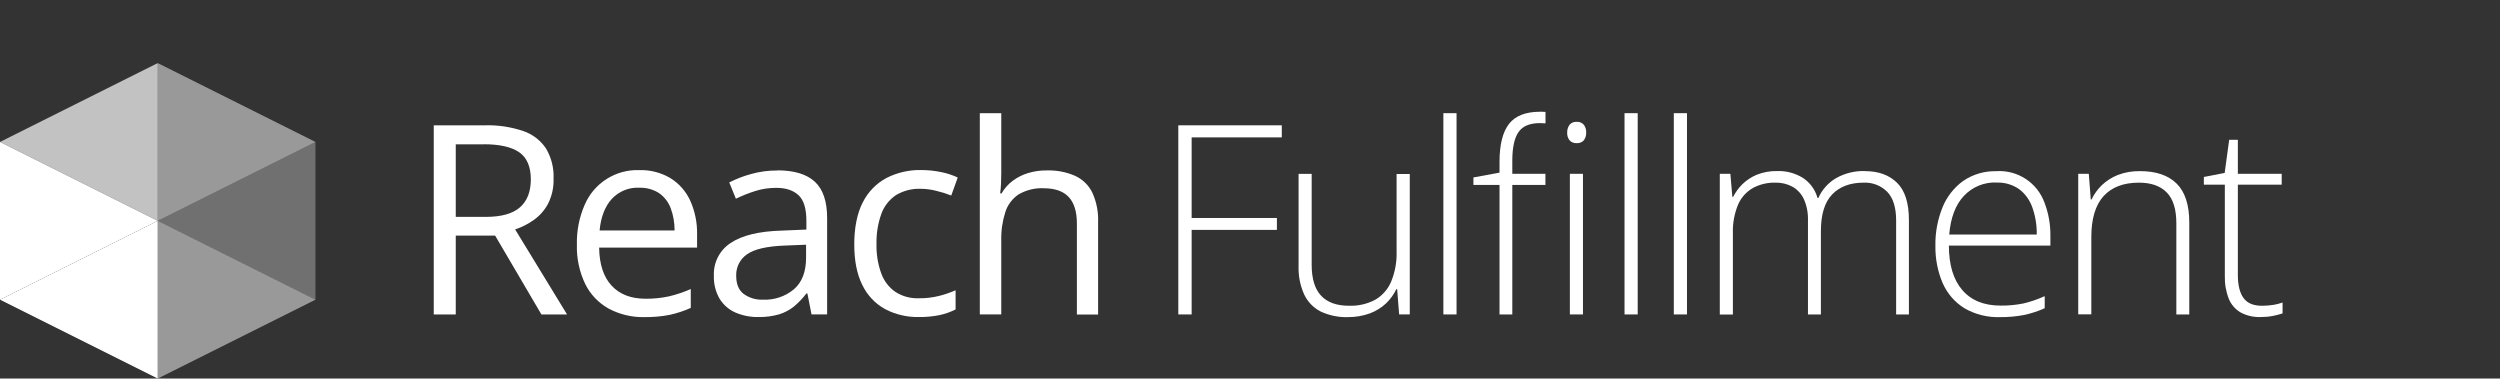
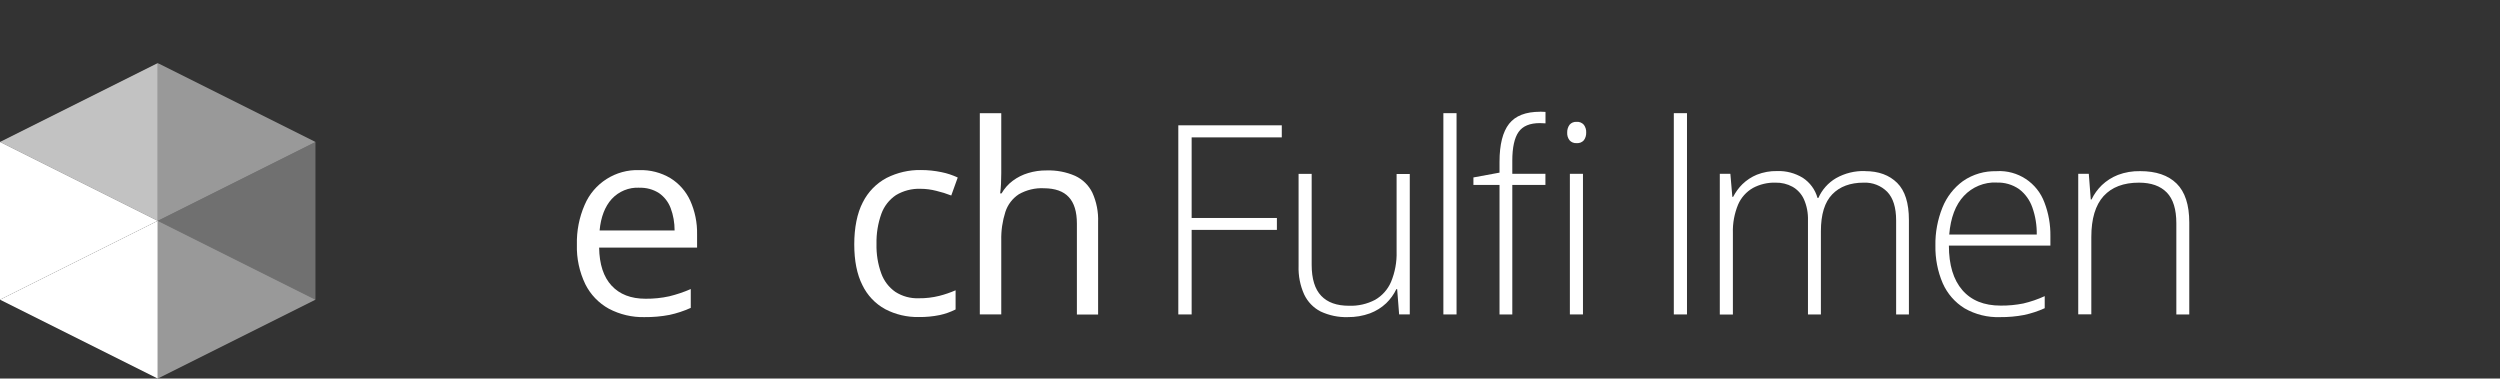
<svg xmlns="http://www.w3.org/2000/svg" viewBox="0 0 317 48">
  <rect x="0" y="0" width="317" height="48" fill="#333333" stroke="none" />
  <clipPath id="a">
    <path d="m0 8h289.44v40h-289.44z" />
  </clipPath>
  <clipPath id="b">
    <path d="m0 8h289.44v40h-289.44z" />
  </clipPath>
  <clipPath id="c">
    <path d="m20 8h20v20h-20z" />
  </clipPath>
  <clipPath id="d">
    <path d="m0 8h20v20h-20z" />
  </clipPath>
  <clipPath id="e">
    <path d="m0 8h289.44v40h-289.44z" />
  </clipPath>
  <clipPath id="f">
    <path d="m20 18h20v20h-20z" />
  </clipPath>
  <clipPath id="g">
    <path d="m20 28h20v20h-20z" />
  </clipPath>
  <path d="m0 0h317v48h-317z" fill="#fff" opacity="0" />
  <g clip-path="url(#a)">
    <path d="m0 38 20 10v-20z" fill="#fff" />
    <g clip-path="url(#b)">
      <g clip-path="url(#c)" opacity=".5">
        <path d="m40 18-20-10v20z" fill="#fff" />
      </g>
      <g clip-path="url(#d)" opacity=".7">
        <path d="m20 8-20 10 20 10z" fill="#fff" />
      </g>
    </g>
    <path d="m0 38 20-10-20-10z" fill="#fff" />
    <g clip-path="url(#e)">
      <g clip-path="url(#f)" opacity=".3">
        <path d="m40 18v20l-20-10z" fill="#fff" />
      </g>
      <g clip-path="url(#g)" opacity=".5">
        <path d="m20 48 20-10-20-10z" fill="#fff" />
      </g>
      <g fill="#fff">
-         <path d="m61.48 15.89c1.66-.05 3.31.2 4.88.73 1.18.4 2.19 1.18 2.88 2.22.68 1.15 1.01 2.47.95 3.81.04 1.1-.2 2.19-.69 3.17-.43.82-1.05 1.52-1.8 2.06-.73.52-1.53.93-2.38 1.21l6.58 10.78h-3.25l-5.87-10h-4.99v10h-2.79v-23.98zm-.16 2.41h-3.53v9.2h3.81c1.96 0 3.4-.4 4.32-1.2s1.38-1.97 1.39-3.53c0-1.63-.49-2.78-1.47-3.46s-2.49-1.02-4.52-1.02" />
        <path d="m81.07 21.57c1.38-.04 2.75.31 3.94 1.02 1.1.68 1.97 1.67 2.51 2.85.6 1.34.9 2.8.87 4.27v1.69h-12.42c.03 2.11.56 3.72 1.58 4.82s2.45 1.66 4.3 1.66c1.01.01 2.03-.09 3.02-.31.93-.23 1.84-.53 2.72-.92v2.39c-.86.39-1.77.69-2.7.89-1.04.2-2.1.29-3.16.28-1.57.04-3.13-.33-4.52-1.06-1.29-.71-2.33-1.79-2.99-3.11-.75-1.56-1.12-3.28-1.07-5.02-.04-1.73.29-3.44.98-5.03 1.17-2.77 3.94-4.53 6.95-4.42m-.03 2.23c-1.31-.06-2.58.46-3.48 1.43-.86.95-1.38 2.28-1.54 3.99h9.51c0-.97-.16-1.93-.5-2.83-.29-.77-.8-1.43-1.47-1.9-.75-.48-1.63-.72-2.53-.68" />
-         <path d="m98.55 21.6c2.14 0 3.73.48 4.77 1.44s1.56 2.5 1.56 4.61v12.22h-1.98l-.52-2.66h-.13c-.46.61-.99 1.16-1.57 1.65-.56.45-1.21.79-1.89 1-.86.24-1.74.36-2.63.34-1 .02-1.99-.18-2.91-.57-.83-.36-1.52-.97-2-1.74-.52-.9-.77-1.92-.73-2.95-.07-1.66.74-3.23 2.13-4.13 1.42-.96 3.59-1.49 6.5-1.57l3.1-.13v-1.1c0-1.55-.33-2.64-1-3.26s-1.61-.93-2.82-.93c-.91 0-1.82.13-2.69.41-.83.26-1.64.59-2.43.97l-.84-2.07c.89-.45 1.82-.81 2.79-1.07 1.08-.3 2.19-.45 3.31-.44m3.64 9.41-2.74.11c-2.24.09-3.82.45-4.74 1.1-.9.61-1.42 1.65-1.38 2.74 0 1.03.31 1.79.93 2.28.72.52 1.59.78 2.48.74 1.43.06 2.82-.41 3.92-1.33 1.02-.89 1.53-2.21 1.53-3.99v-1.66z" />
        <path d="m116.52 40.2c-1.49.03-2.96-.31-4.28-1-1.26-.69-2.27-1.76-2.89-3.05-.69-1.37-1.03-3.09-1.03-5.17s.36-3.95 1.09-5.34c.66-1.31 1.71-2.39 3.01-3.08 1.35-.68 2.85-1.03 4.36-1 .87 0 1.75.09 2.6.27.71.14 1.4.37 2.06.68l-.82 2.28c-.62-.24-1.25-.44-1.89-.59-.66-.17-1.33-.26-2.01-.26-1.09-.04-2.17.24-3.11.8-.85.57-1.5 1.4-1.85 2.36-.44 1.23-.65 2.53-.62 3.84-.03 1.27.17 2.53.6 3.72.34.95.96 1.77 1.79 2.35.89.57 1.92.85 2.98.81.87.01 1.73-.09 2.58-.3.71-.18 1.41-.42 2.08-.71v2.43c-.64.32-1.31.56-2.01.71-.87.18-1.75.26-2.63.25" />
        <path d="m126.96 14.35v7.63c0 .44-.01.88-.03 1.32s-.06.85-.11 1.22h.18c.36-.62.84-1.17 1.42-1.6.59-.44 1.25-.77 1.96-.98.76-.23 1.54-.34 2.33-.33 1.24-.04 2.48.19 3.62.69.95.44 1.72 1.19 2.18 2.13.53 1.17.78 2.45.73 3.74v11.71h-2.69v-11.53c0-1.5-.34-2.62-1.03-3.36-.68-.74-1.73-1.11-3.14-1.12-1.11-.06-2.22.21-3.19.76-.81.53-1.41 1.32-1.71 2.24-.37 1.17-.55 2.38-.52 3.61v9.39h-2.72v-25.52z" />
        <path d="m151.1 39.87h-1.69v-23.98h13.12v1.53h-11.43v10.22h10.81v1.51h-10.81v10.73z" />
        <path d="m178.76 22.04v17.83h-1.35l-.25-3.21h-.1c-.32.67-.76 1.28-1.29 1.79-.59.56-1.29.99-2.05 1.28-.9.33-1.86.49-2.82.48-1.19.04-2.36-.21-3.44-.71-.92-.47-1.65-1.23-2.09-2.16-.51-1.13-.75-2.37-.71-3.61v-11.68h1.66v11.52c0 1.78.4 3.09 1.21 3.94s1.98 1.26 3.53 1.26c1.15.04 2.29-.22 3.3-.75.91-.52 1.62-1.33 2.03-2.29.5-1.21.74-2.52.7-3.83v-9.84h1.66z" />
        <path d="m183.02 14.35h1.67v25.52h-1.67z" />
-         <path d="m205.99 14.35h1.67v25.52h-1.67z" />
        <path d="m212.24 14.35h1.67v25.52h-1.67z" />
        <path d="m236.49 21.7c1.72 0 3.07.5 4.07 1.49s1.49 2.56 1.49 4.71v11.97h-1.62v-11.91c0-1.65-.38-2.86-1.13-3.64-.79-.79-1.87-1.21-2.99-1.16-1.69 0-3.02.49-3.98 1.48s-1.44 2.54-1.44 4.67v10.56h-1.64v-11.91c.03-.93-.14-1.86-.52-2.71-.3-.66-.81-1.21-1.44-1.57-.66-.36-1.41-.54-2.16-.52-1-.03-1.99.21-2.87.68-.83.48-1.49 1.22-1.87 2.1-.47 1.14-.7 2.37-.66 3.6v10.34h-1.66v-17.84h1.34l.25 2.92h.1c.31-.59.7-1.14 1.18-1.61.53-.51 1.15-.92 1.83-1.2.82-.32 1.69-.48 2.57-.46 1.15-.04 2.28.26 3.26.86.91.6 1.57 1.5 1.86 2.55h.11c.46-1.05 1.25-1.93 2.24-2.51 1.12-.63 2.38-.94 3.67-.9" />
        <path d="m253.18 21.7c2.68-.15 5.14 1.47 6.06 3.99.52 1.35.77 2.8.75 4.25v1.2h-12.87c0 2.45.57 4.33 1.7 5.64s2.75 1.97 4.86 1.97c.97.01 1.93-.08 2.88-.27.93-.22 1.84-.53 2.71-.93v1.53c-.84.38-1.72.67-2.62.86-.99.19-2.01.28-3.02.27-1.59.06-3.16-.33-4.53-1.12-1.22-.75-2.18-1.86-2.76-3.17-.65-1.51-.96-3.15-.93-4.79-.03-1.65.28-3.28.89-4.81.54-1.35 1.45-2.52 2.62-3.37 1.25-.86 2.74-1.29 4.26-1.24m-.02 1.43c-1.56-.06-3.07.56-4.14 1.7-1.06 1.13-1.68 2.76-1.86 4.9h11.1c.02-1.17-.17-2.34-.56-3.44-.32-.92-.9-1.73-1.68-2.32-.84-.58-1.84-.87-2.86-.83" />
        <path d="m271.38 21.7c2 0 3.54.52 4.61 1.57s1.61 2.7 1.61 4.94v11.66h-1.64v-11.56c0-1.77-.4-3.07-1.21-3.9s-1.98-1.25-3.53-1.25c-1.96 0-3.45.57-4.49 1.71-1.03 1.14-1.55 2.87-1.55 5.17v9.82h-1.66v-17.82h1.34l.25 3.25h.1c.32-.68.77-1.29 1.3-1.81.59-.56 1.28-1 2.04-1.3.9-.34 1.86-.5 2.82-.48" />
-         <path d="m286.83 38.77c.48 0 .96-.04 1.43-.11.4-.07.79-.16 1.17-.3v1.38c-.4.13-.81.24-1.23.32-.51.1-1.04.14-1.56.14-.87.03-1.74-.16-2.51-.57-.68-.39-1.21-1-1.51-1.72-.37-.94-.54-1.94-.51-2.94v-11.55h-2.66v-.98l2.64-.51.57-4.2h1.1v4.31h5.56v1.38h-5.56v11.45c0 1.28.24 2.25.71 2.91.48.66 1.25.99 2.34.99" />
        <path d="m199.06 22.04h1.66v17.83h-1.66z" />
        <path d="m200.83 15.82c-.23-.26-.57-.4-.92-.37-.34-.02-.67.11-.89.37-.21.29-.31.64-.3.99-.02.35.08.7.3.98.22.25.55.38.89.36.35.03.69-.1.92-.36.21-.28.31-.63.3-.98.02-.35-.09-.71-.3-.99" />
        <path d="m195.29 14.17c-1.83 0-3.14.51-3.94 1.53s-1.21 2.63-1.21 4.81v1.38l-3.31.61v.95h3.31v16.42h1.62v-16.42h4.2v-1.41h-4.2v-1.66c0-1.68.27-2.9.8-3.65s1.43-1.12 2.7-1.12c.23 0 .47.01.71.03v-1.45c-.22-.02-.45-.03-.67-.03" />
      </g>
    </g>
  </g>
</svg>